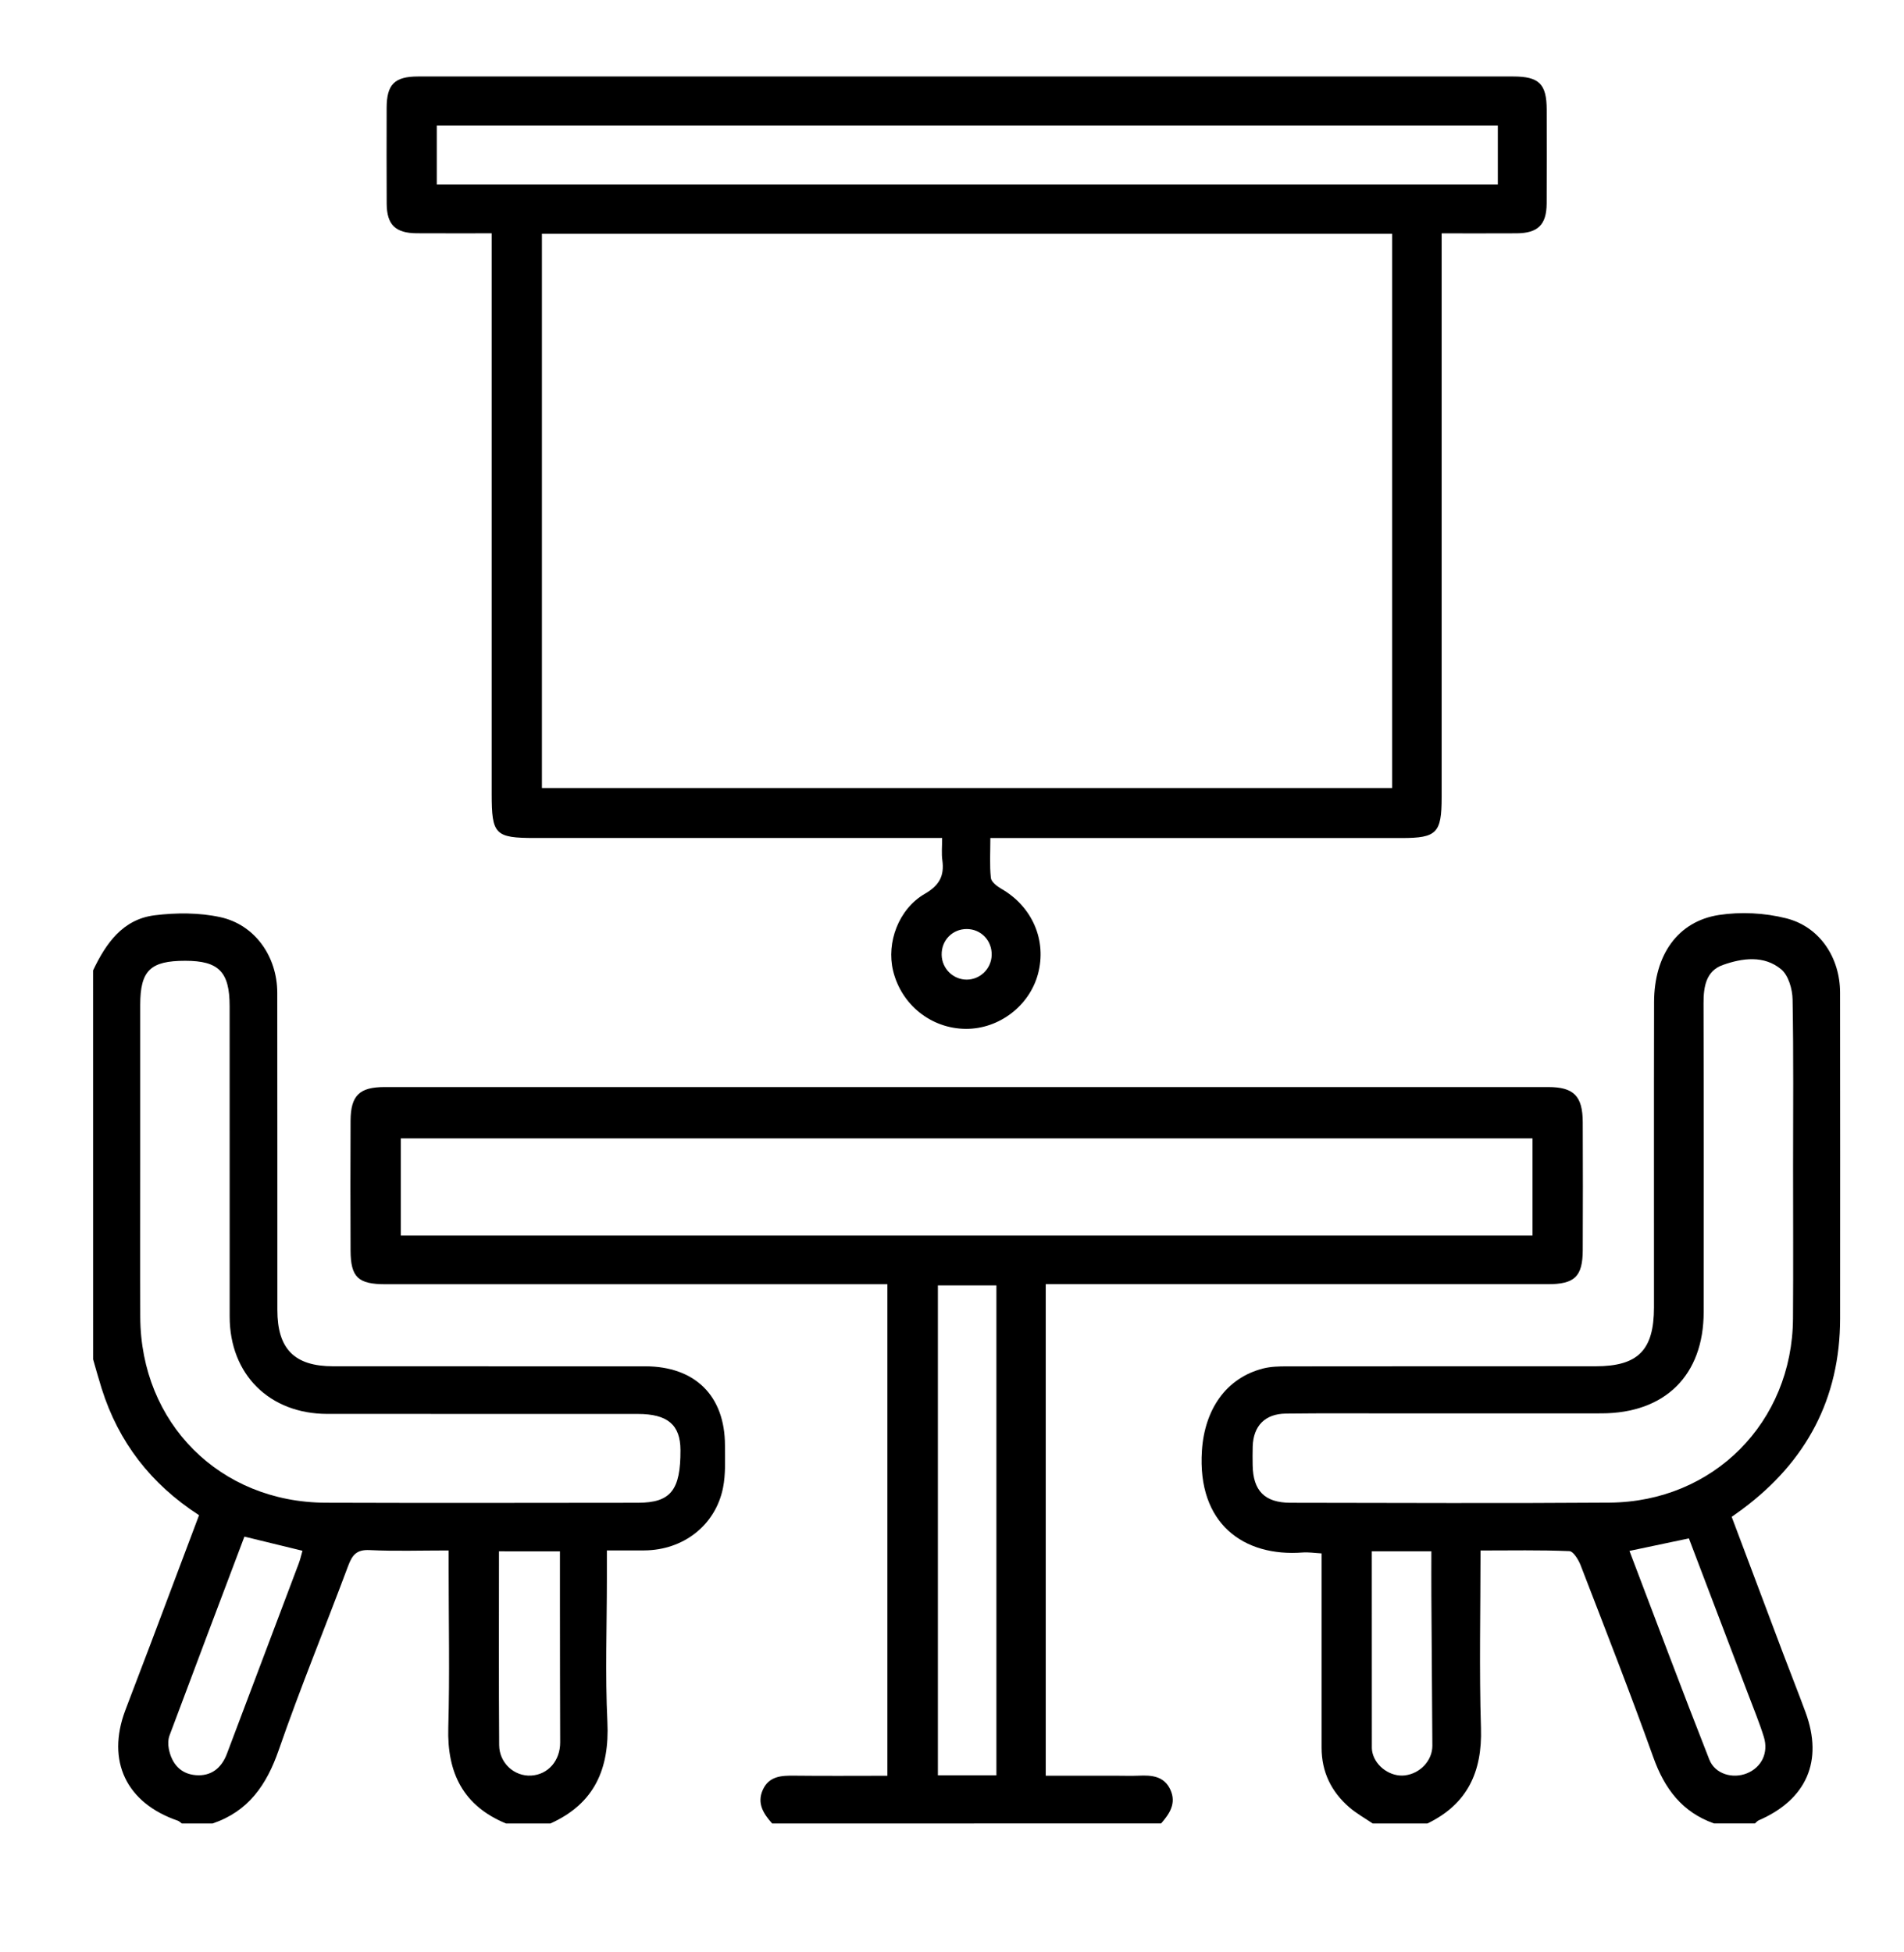
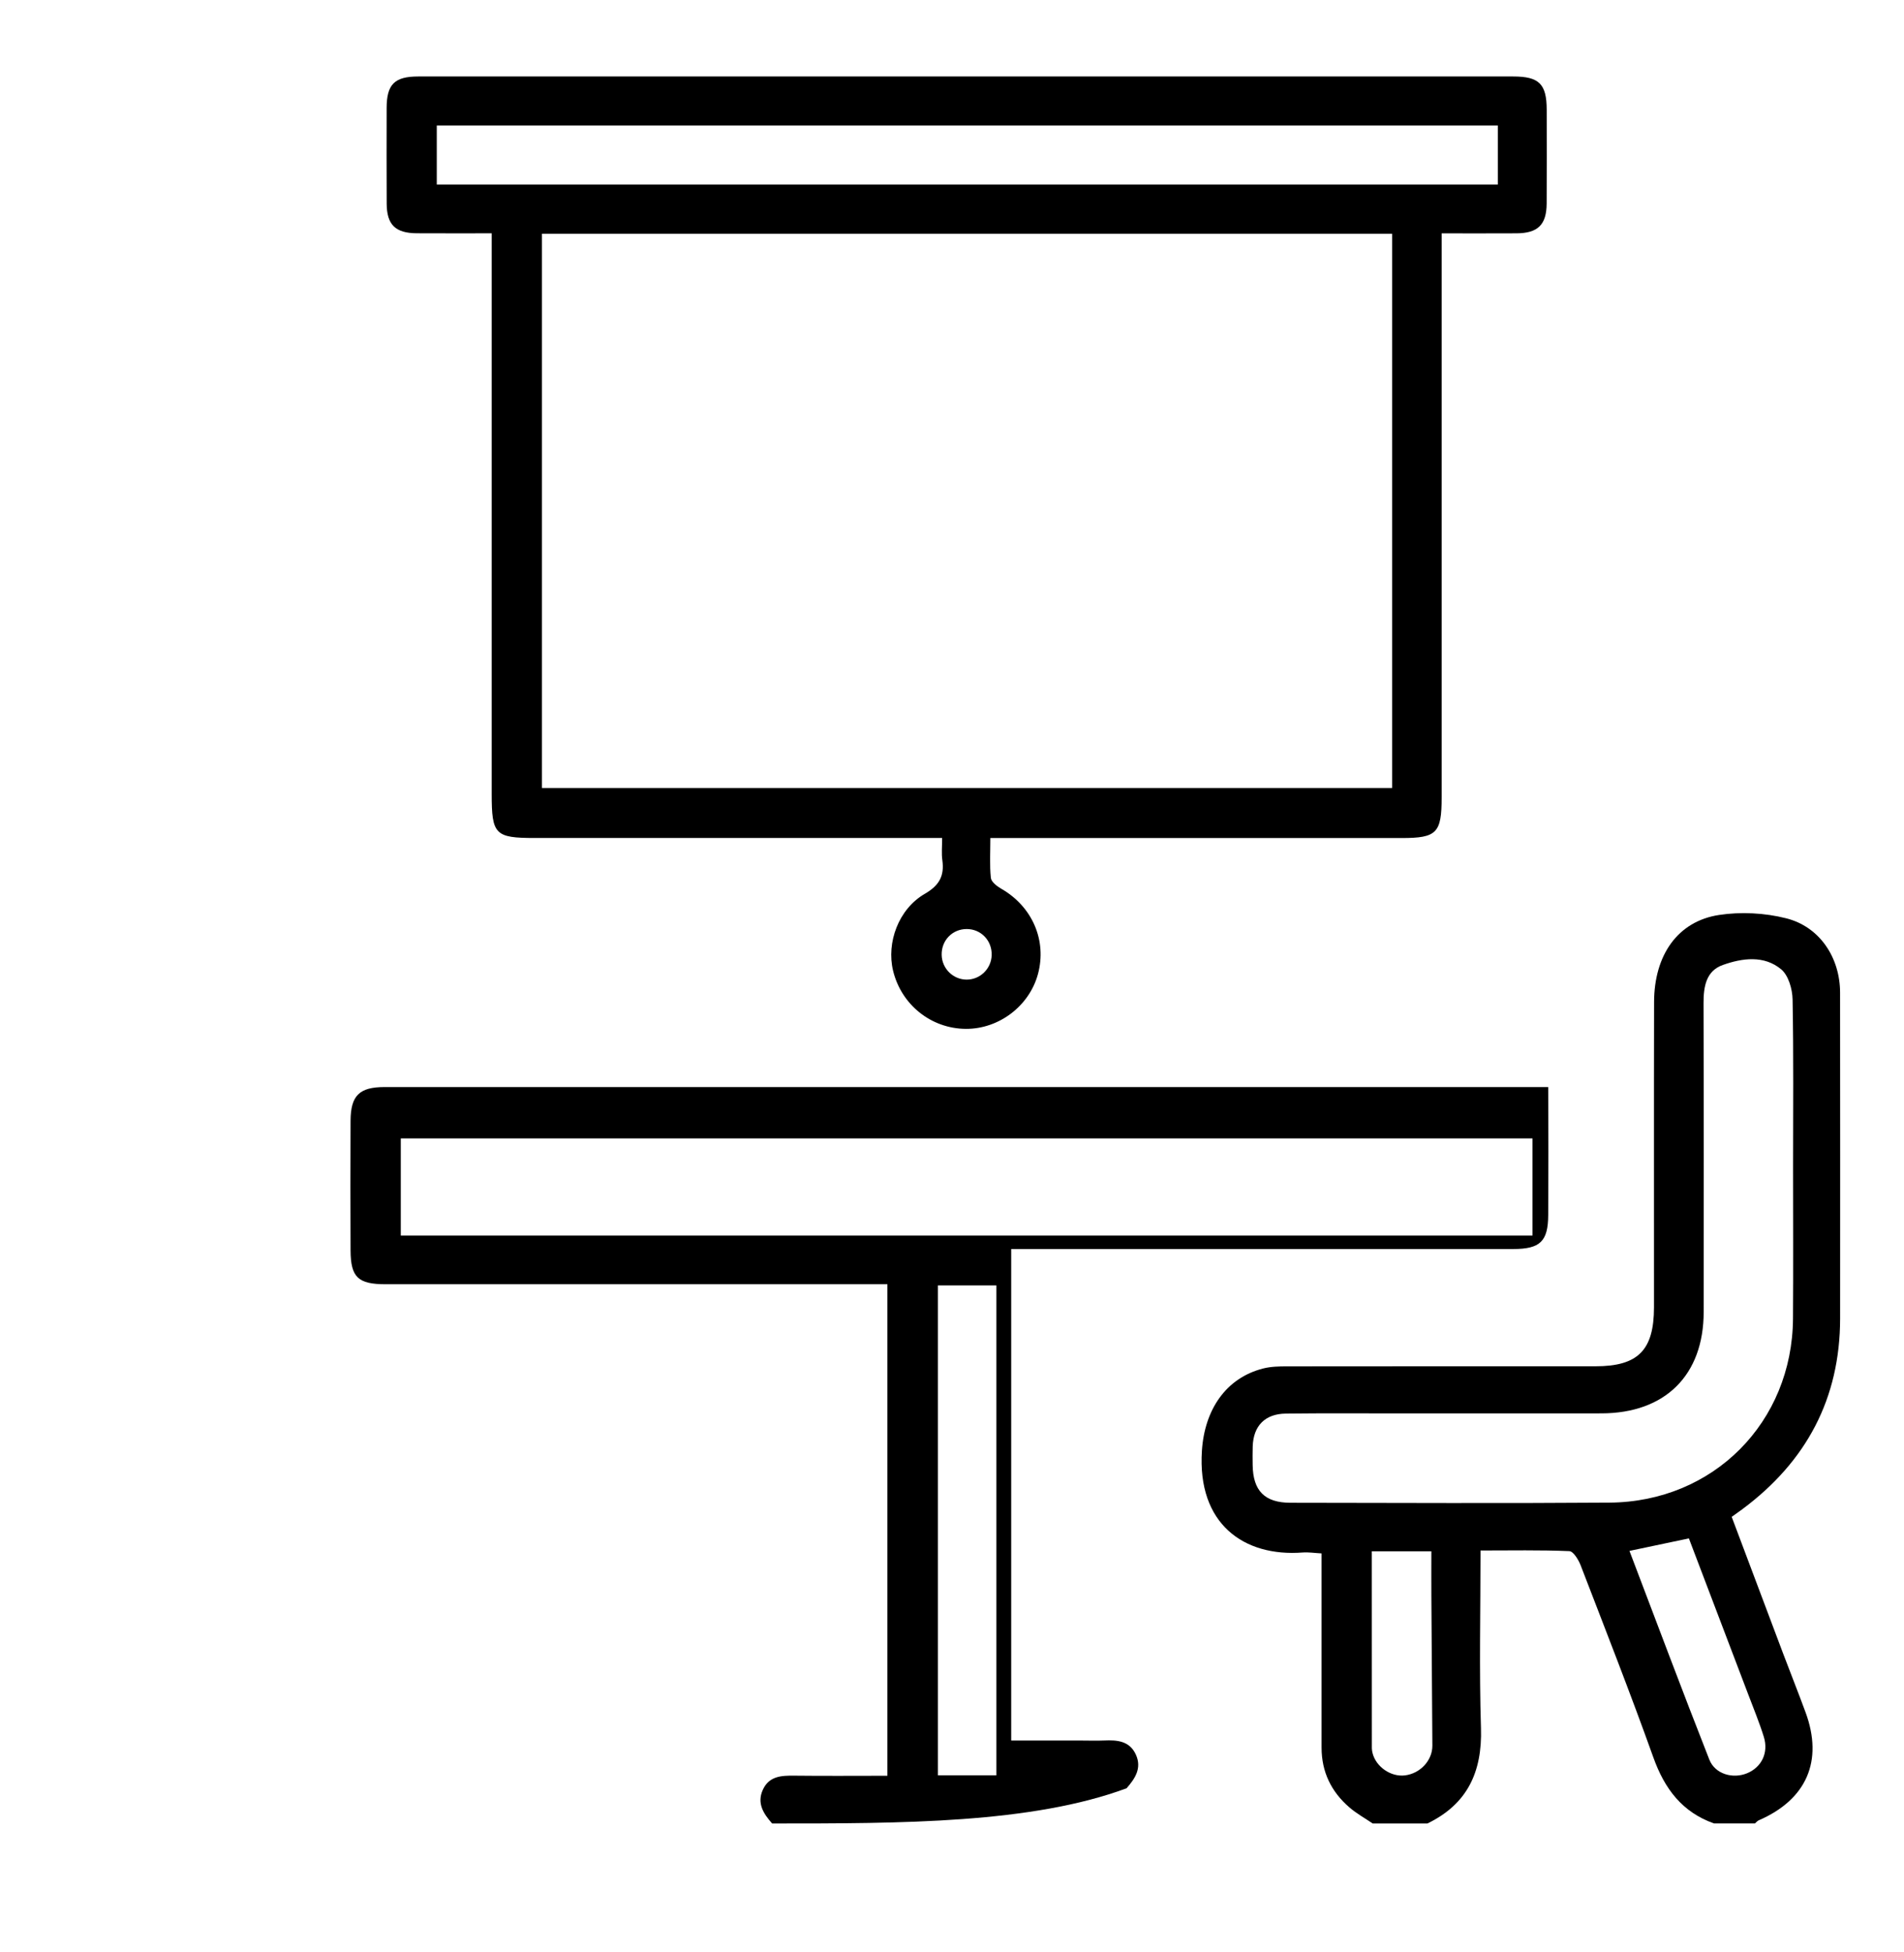
<svg xmlns="http://www.w3.org/2000/svg" id="Layer_1" x="0px" y="0px" viewBox="0 0 418.48 428.98" style="enable-background:new 0 0 418.48 428.98;" xml:space="preserve">
  <g>
-     <path d="M169.71,400.78c-1.89-2.13-3.39-4.41-2.06-7.38c1.37-3.05,4.11-3.17,6.99-3.13c6.72,0.08,13.45,0.02,20.4,0.02  c0-36.08,0-71.87,0-108.03c-1.61,0-3.08,0-4.54,0c-35.25,0-70.5,0-105.75,0c-6.05,0-7.67-1.52-7.7-7.43c-0.04-9.5-0.05-19,0-28.5  c0.03-5.55,1.93-7.41,7.49-7.41c85.25-0.01,170.49-0.01,255.74,0c5.63,0,7.57,1.98,7.59,7.73c0.04,9.37,0.04,18.75,0,28.12  c-0.02,5.81-1.78,7.48-7.69,7.48c-35.25,0-70.5,0-105.75,0c-1.47,0-2.94,0-4.59,0c0,36.06,0,71.76,0,108.03c5.16,0,10.36,0,15.55,0  c1.62,0,3.25,0.06,4.87-0.01c2.88-0.13,5.61,0.08,6.99,3.12c1.34,2.97-0.19,5.25-2.05,7.38  C226.71,400.78,198.21,400.78,169.71,400.78z M336.83,250.21c-83.14,0-165.92,0-248.74,0c0,7.27,0,14.31,0,21.36  c83.05,0,165.82,0,248.74,0C336.83,264.39,336.83,257.44,336.83,250.21z M219,390.19c0-36.14,0-71.91,0-107.68  c-4.45,0-8.63,0-12.86,0c0,36.02,0,71.79,0,107.68C210.52,390.19,214.62,390.19,219,390.19z" />
+     <path d="M169.71,400.78c-1.89-2.13-3.39-4.41-2.06-7.38c1.37-3.05,4.11-3.17,6.99-3.13c6.72,0.08,13.45,0.02,20.4,0.02  c0-36.08,0-71.87,0-108.03c-1.61,0-3.08,0-4.54,0c-35.25,0-70.5,0-105.75,0c-6.05,0-7.67-1.52-7.7-7.43c-0.04-9.5-0.05-19,0-28.5  c0.03-5.55,1.93-7.41,7.49-7.41c85.25-0.01,170.49-0.01,255.74,0c0.04,9.37,0.04,18.75,0,28.12  c-0.02,5.81-1.78,7.48-7.69,7.48c-35.25,0-70.5,0-105.75,0c-1.47,0-2.94,0-4.59,0c0,36.06,0,71.76,0,108.03c5.16,0,10.36,0,15.55,0  c1.62,0,3.25,0.06,4.87-0.01c2.88-0.13,5.61,0.08,6.99,3.12c1.34,2.97-0.19,5.25-2.05,7.38  C226.71,400.78,198.21,400.78,169.71,400.78z M336.83,250.21c-83.14,0-165.92,0-248.74,0c0,7.27,0,14.31,0,21.36  c83.05,0,165.82,0,248.74,0C336.83,264.39,336.83,257.44,336.83,250.21z M219,390.19c0-36.14,0-71.91,0-107.68  c-4.45,0-8.63,0-12.86,0c0,36.02,0,71.79,0,107.68C210.52,390.19,214.62,390.19,219,390.19z" />
    <path d="M301.71,400.78c-1.72-1.17-3.57-2.19-5.13-3.54c-3.98-3.43-6.11-7.79-6.11-13.13c0.01-12.75,0-25.49,0-38.24  c0-1.36,0-2.71,0-4.45c-1.54-0.08-2.86-0.3-4.16-0.2c-12.91,0.99-23.2-6.27-22.14-22.39c0.59-8.99,5.27-15.98,13.48-18.06  c1.66-0.42,3.46-0.46,5.19-0.46c22.62-0.03,45.23-0.02,67.85-0.02c9.33,0,12.83-3.53,12.84-12.94c0.01-22.37-0.03-44.73,0.02-67.1  c0.02-10.33,5.19-17.76,14.27-19.15c4.8-0.73,10.05-0.46,14.76,0.73c7.39,1.86,11.84,8.66,11.85,16.33  c0.03,23.87,0.02,47.73,0.01,71.6c-0.01,17.64-7.43,31.48-21.48,41.94c-0.69,0.51-1.4,1.01-2.35,1.69  c3.77,10.04,7.53,20.04,11.3,30.03c1.63,4.31,3.34,8.6,4.93,12.92c3.94,10.7,0.23,19.19-10.3,23.75c-0.31,0.14-0.55,0.45-0.82,0.68  c-3,0-6,0-9,0c-7.01-2.48-10.87-7.63-13.33-14.51c-5.07-14.17-10.57-28.18-15.98-42.22c-0.47-1.22-1.6-3.08-2.49-3.12  c-6.43-0.27-12.87-0.14-19.52-0.14c0,13.37-0.3,26.22,0.1,39.05c0.3,9.61-2.98,16.7-11.77,20.95  C309.71,400.78,305.71,400.78,301.71,400.78z M394.1,256.41c0-12.25,0.12-24.5-0.11-36.74c-0.04-2.27-0.9-5.28-2.5-6.62  c-3.77-3.14-8.56-2.48-12.83-0.96c-3.67,1.3-4.25,4.74-4.24,8.38c0.07,22.62,0.04,45.24,0.03,67.86c0,13.9-8.44,22.29-22.47,22.31  c-14.75,0.02-29.49,0-44.24,0.01c-8.37,0-16.75-0.06-25.12,0.04c-4.59,0.05-7.14,2.7-7.29,7.22c-0.04,1.37-0.03,2.75-0.01,4.12  c0.09,5.64,2.65,8.25,8.3,8.26c23.37,0.03,46.74,0.14,70.11-0.03c22.87-0.16,40.21-17.67,40.35-40.48  C394.16,278.66,394.1,267.53,394.1,256.41z M358.14,340.87c5.89,15.47,11.59,30.72,17.55,45.86c1.27,3.22,5.18,4.29,8.3,3.01  c3.18-1.31,4.77-4.5,3.68-8c-1-3.21-2.29-6.32-3.48-9.47c-4.32-11.39-8.66-22.77-12.99-34.15  C366.81,339.04,362.7,339.91,358.14,340.87z M301.51,340.95c0,14.62,0,28.95,0.01,43.28c0,0.37,0.07,0.75,0.16,1.11  c0.78,3.02,4.03,5.24,7.1,4.87c3.38-0.41,6.06-3.29,6.04-6.55c-0.07-10.97-0.15-21.95-0.22-32.92c-0.02-3.21,0-6.42,0-9.79  C310.13,340.95,306.06,340.95,301.51,340.95z" />
-     <path d="M20.46,213.28c2.82-5.94,6.52-11.24,13.53-12.11c4.74-0.59,9.79-0.6,14.43,0.41c7.63,1.66,12.51,8.68,12.52,16.61  c0.03,23.24,0.01,46.47,0.02,69.71c0,8.59,3.76,12.39,12.28,12.39c22.86,0.01,45.72-0.01,68.58,0.01  c10.96,0.01,17.52,6.5,17.52,17.39c0,3.12,0.18,6.31-0.43,9.33c-1.66,8.23-8.73,13.68-17.28,13.74c-2.6,0.02-5.2,0-8.24,0  c0,2.31,0,4.26,0,6.22c0,10.49-0.39,21.01,0.11,31.48c0.49,10.32-2.84,17.97-12.53,22.32c-3.25,0-6.5,0-9.75,0  c-9.42-3.89-12.97-11.12-12.69-21.06c0.33-11.6,0.08-23.21,0.08-34.82c0-1.31,0-2.62,0-4.13c-6.18,0-11.79,0.19-17.38-0.08  c-2.82-0.14-3.8,1.05-4.69,3.43c-5.05,13.53-10.56,26.89-15.28,40.53c-2.66,7.67-6.67,13.47-14.54,16.13c-2.25,0-4.5,0-6.75,0  c-0.3-0.21-0.57-0.51-0.9-0.62c-11.31-3.88-15.71-13.09-11.54-24.23c1.79-4.78,3.65-9.53,5.45-14.31  c3.59-9.51,7.17-19.03,10.77-28.6c-10.61-6.86-17.69-16.07-21.4-27.82c-0.67-2.13-1.26-4.28-1.88-6.42  C20.46,270.28,20.46,241.78,20.46,213.28z M30.82,256.11c0,11.12-0.04,22.25,0.01,33.37c0.1,23.3,17.47,40.72,40.77,40.8  c22.87,0.08,45.75,0.03,68.62,0.01c7.19-0.01,9.38-2.75,9.34-11.6c-0.02-5.53-2.83-7.92-9.37-7.92  c-22.75-0.01-45.5,0.01-68.25-0.01c-12.73-0.01-21.45-8.7-21.46-21.36c-0.01-22.75,0-45.5-0.01-68.25c0-7.55-2.38-9.98-9.76-9.98  c-7.68,0-9.88,2.15-9.89,9.68C30.82,232.61,30.82,244.36,30.82,256.11z M53.72,337.73c-5.52,14.63-11.02,29.14-16.45,43.68  c-0.33,0.88-0.35,2-0.17,2.94c0.63,3.27,2.57,5.54,5.94,5.81c3.32,0.27,5.63-1.51,6.83-4.69c5.26-13.96,10.54-27.9,15.8-41.86  c0.33-0.88,0.53-1.8,0.81-2.77C62.23,339.8,58.27,338.83,53.72,337.73z M109.67,340.96c0,14.44-0.06,28.51,0.04,42.59  c0.03,3.97,3.35,6.91,7.03,6.7c3.76-0.22,6.4-3.31,6.38-7.32c-0.04-10.22-0.04-20.44-0.05-30.66c0-3.71,0-7.41,0-11.3  C118.47,340.96,114.29,340.96,109.67,340.96z" />
    <path d="M207.07,184.18c-2.16,0-3.65,0-5.14,0c-28.12,0-56.23,0-84.35,0c-8.78,0-9.51-0.75-9.51-9.69c0-39.49,0-78.98,0-118.46  c0-1.47,0-2.93,0-4.75c-5.78,0-11.12,0.02-16.46-0.01c-4.71-0.03-6.6-1.87-6.62-6.54c-0.04-7-0.02-14-0.01-20.99  c0.01-5.2,1.73-6.93,6.93-6.93c52.61-0.01,105.22,0,157.83,0c27.62,0,55.23,0,82.85,0c5.7,0,7.35,1.65,7.36,7.31  c0.01,6.87,0.03,13.75-0.01,20.62c-0.03,4.65-1.92,6.51-6.62,6.54c-5.34,0.03-10.68,0.01-16.46,0.01c0,1.83,0,3.29,0,4.75  c0,39.74,0,79.48,0,119.21c0,7.84-1.08,8.94-8.77,8.94c-28.49,0-56.98,0-85.47,0c-1.48,0-2.95,0-4.95,0c0,3.13-0.18,5.97,0.11,8.76  c0.09,0.87,1.34,1.84,2.28,2.38c6.83,3.91,10.08,11.38,8.06,18.8c-1.91,6.99-8.57,12.04-15.83,12c-7.62-0.04-14.19-5.29-16-12.78  c-1.49-6.17,1.19-13.55,6.97-16.9c3.21-1.86,4.32-3.94,3.86-7.36C206.91,187.63,207.07,186.14,207.07,184.18z M119.11,51.38  c0,40.8,0,81.21,0,121.81c62.42,0,124.58,0,186.86,0c0-40.72,0-81.22,0-121.81C243.6,51.38,181.52,51.38,119.11,51.38z M96,40.56  c77.99,0,155.6,0,233.21,0c0-4.53,0-8.82,0-12.98c-77.88,0-155.49,0-233.21,0C96,31.99,96,36.1,96,40.56z M212.48,204.19  c-3.15-0.01-5.59,2.5-5.51,5.7c0.07,3,2.51,5.41,5.48,5.42c2.97,0.01,5.43-2.39,5.51-5.38  C218.05,206.73,215.62,204.19,212.48,204.19z" />
  </g>
</svg>